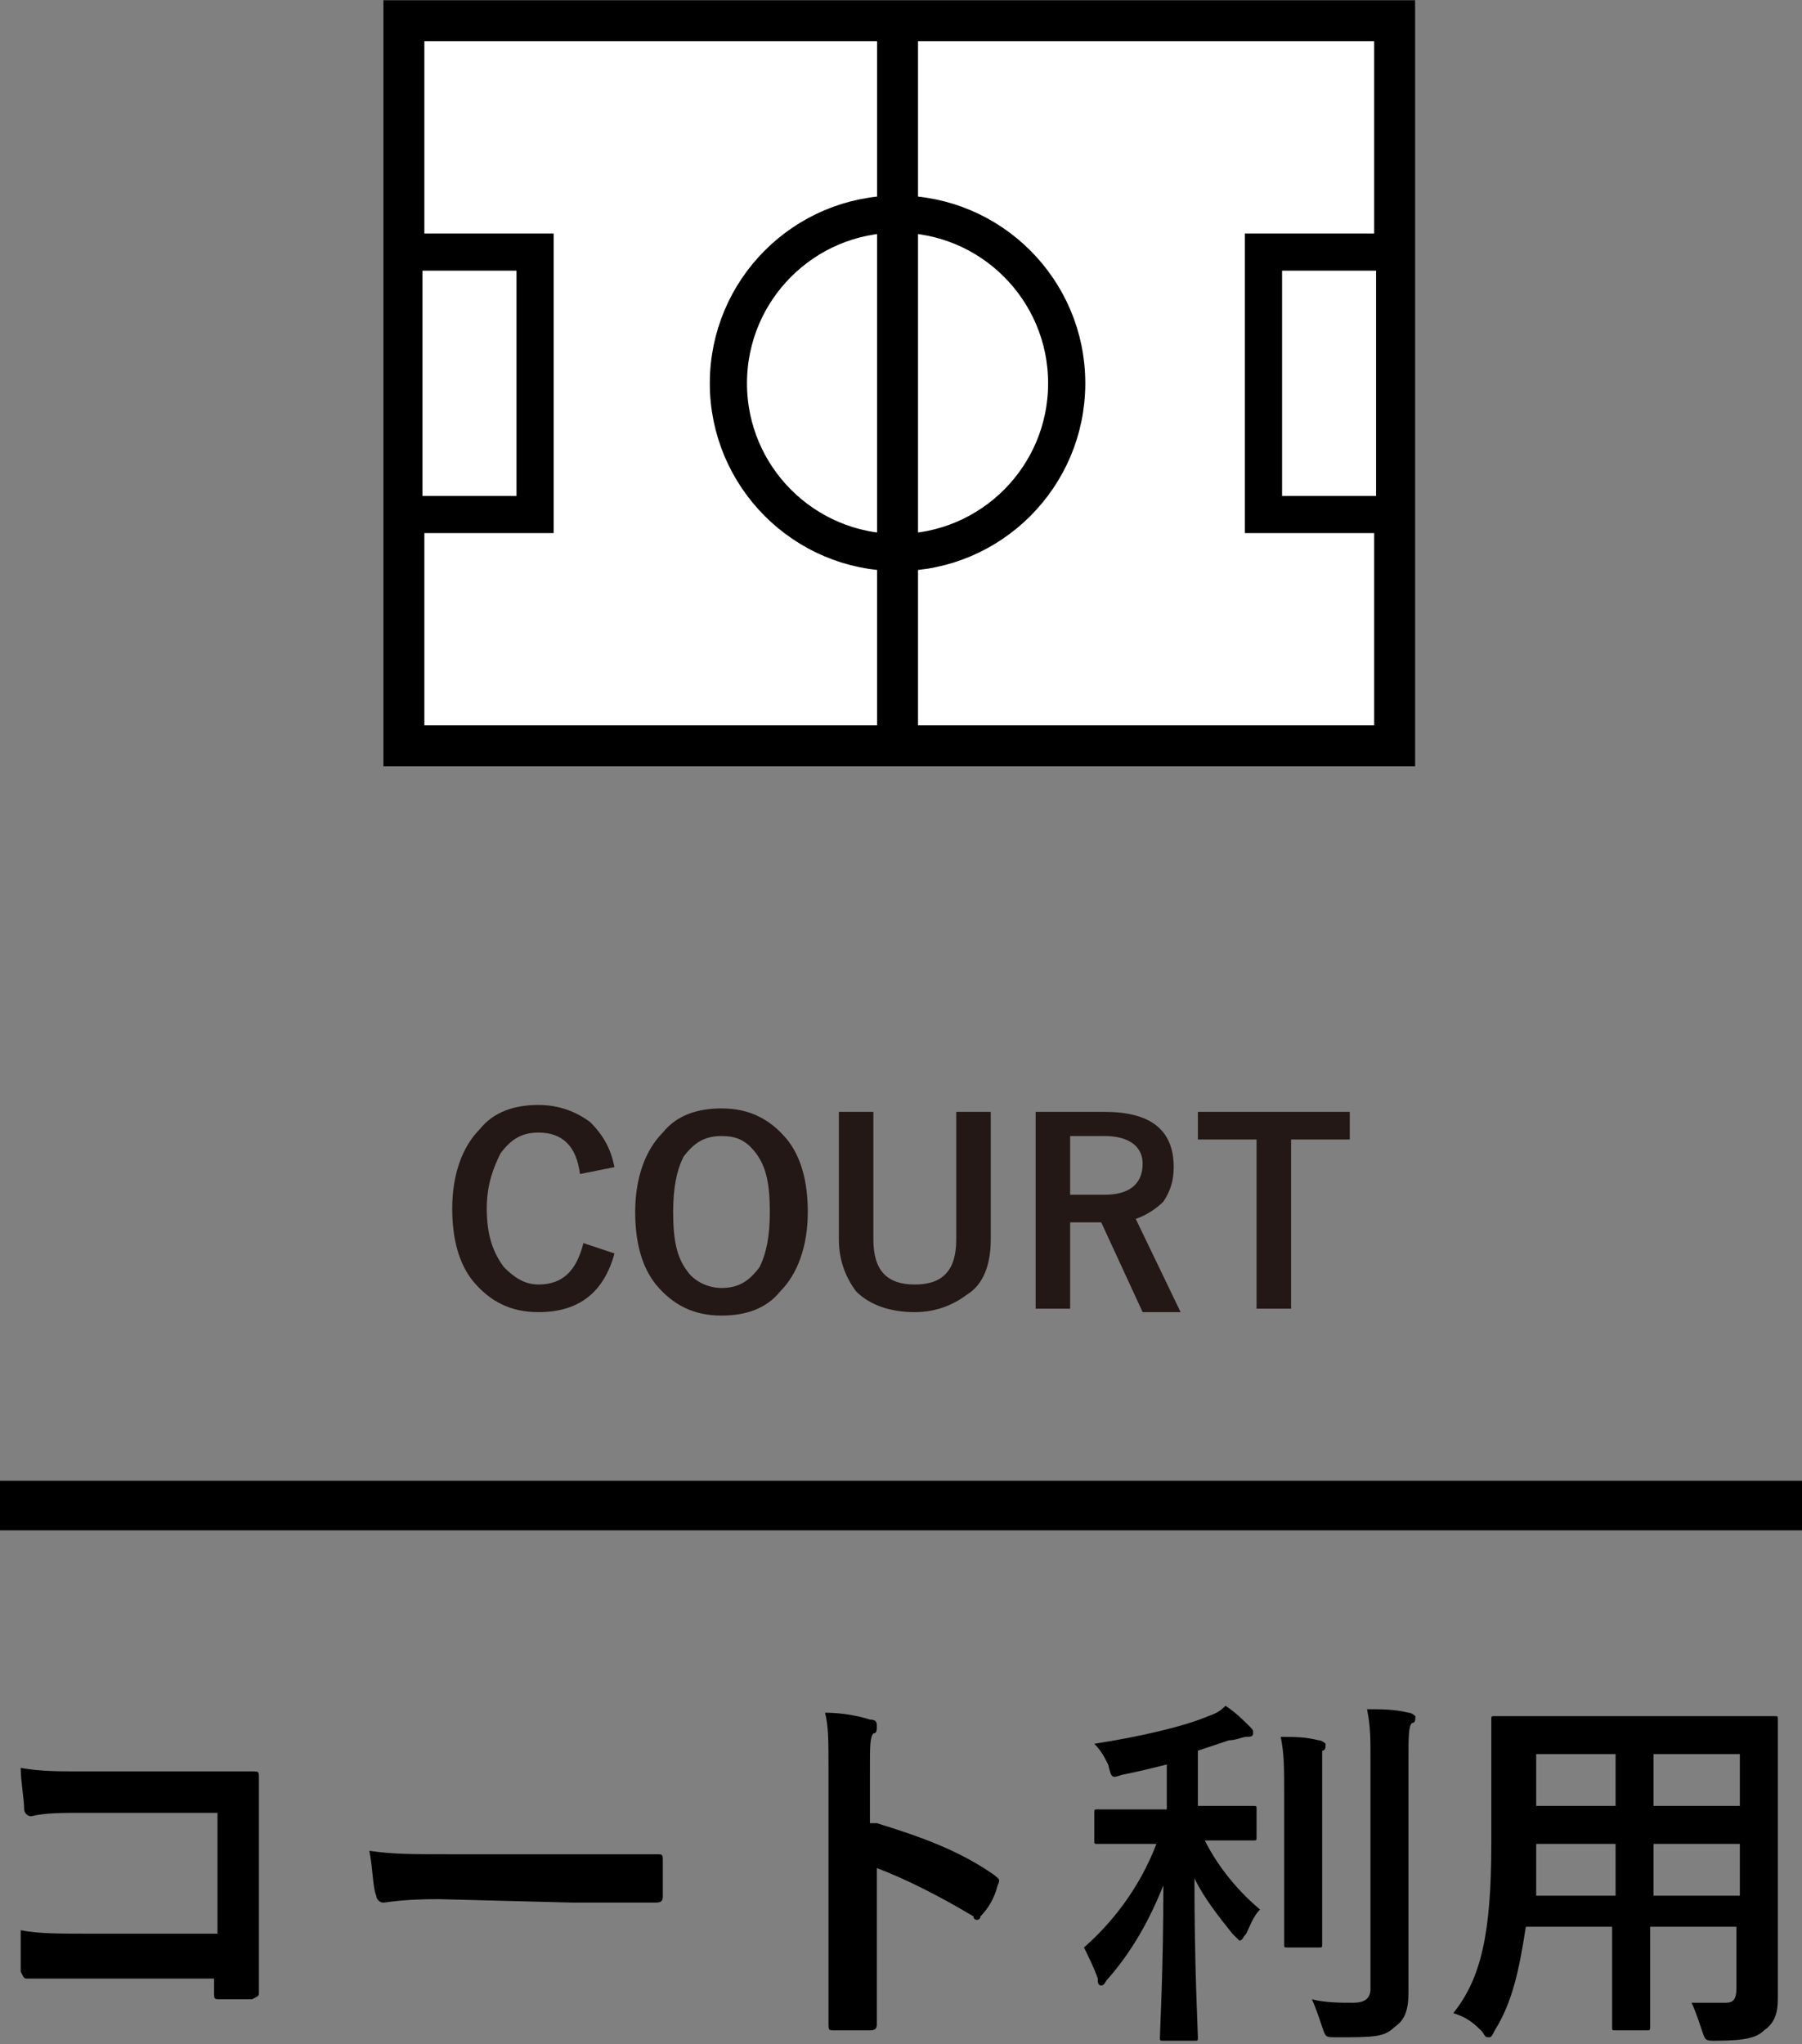
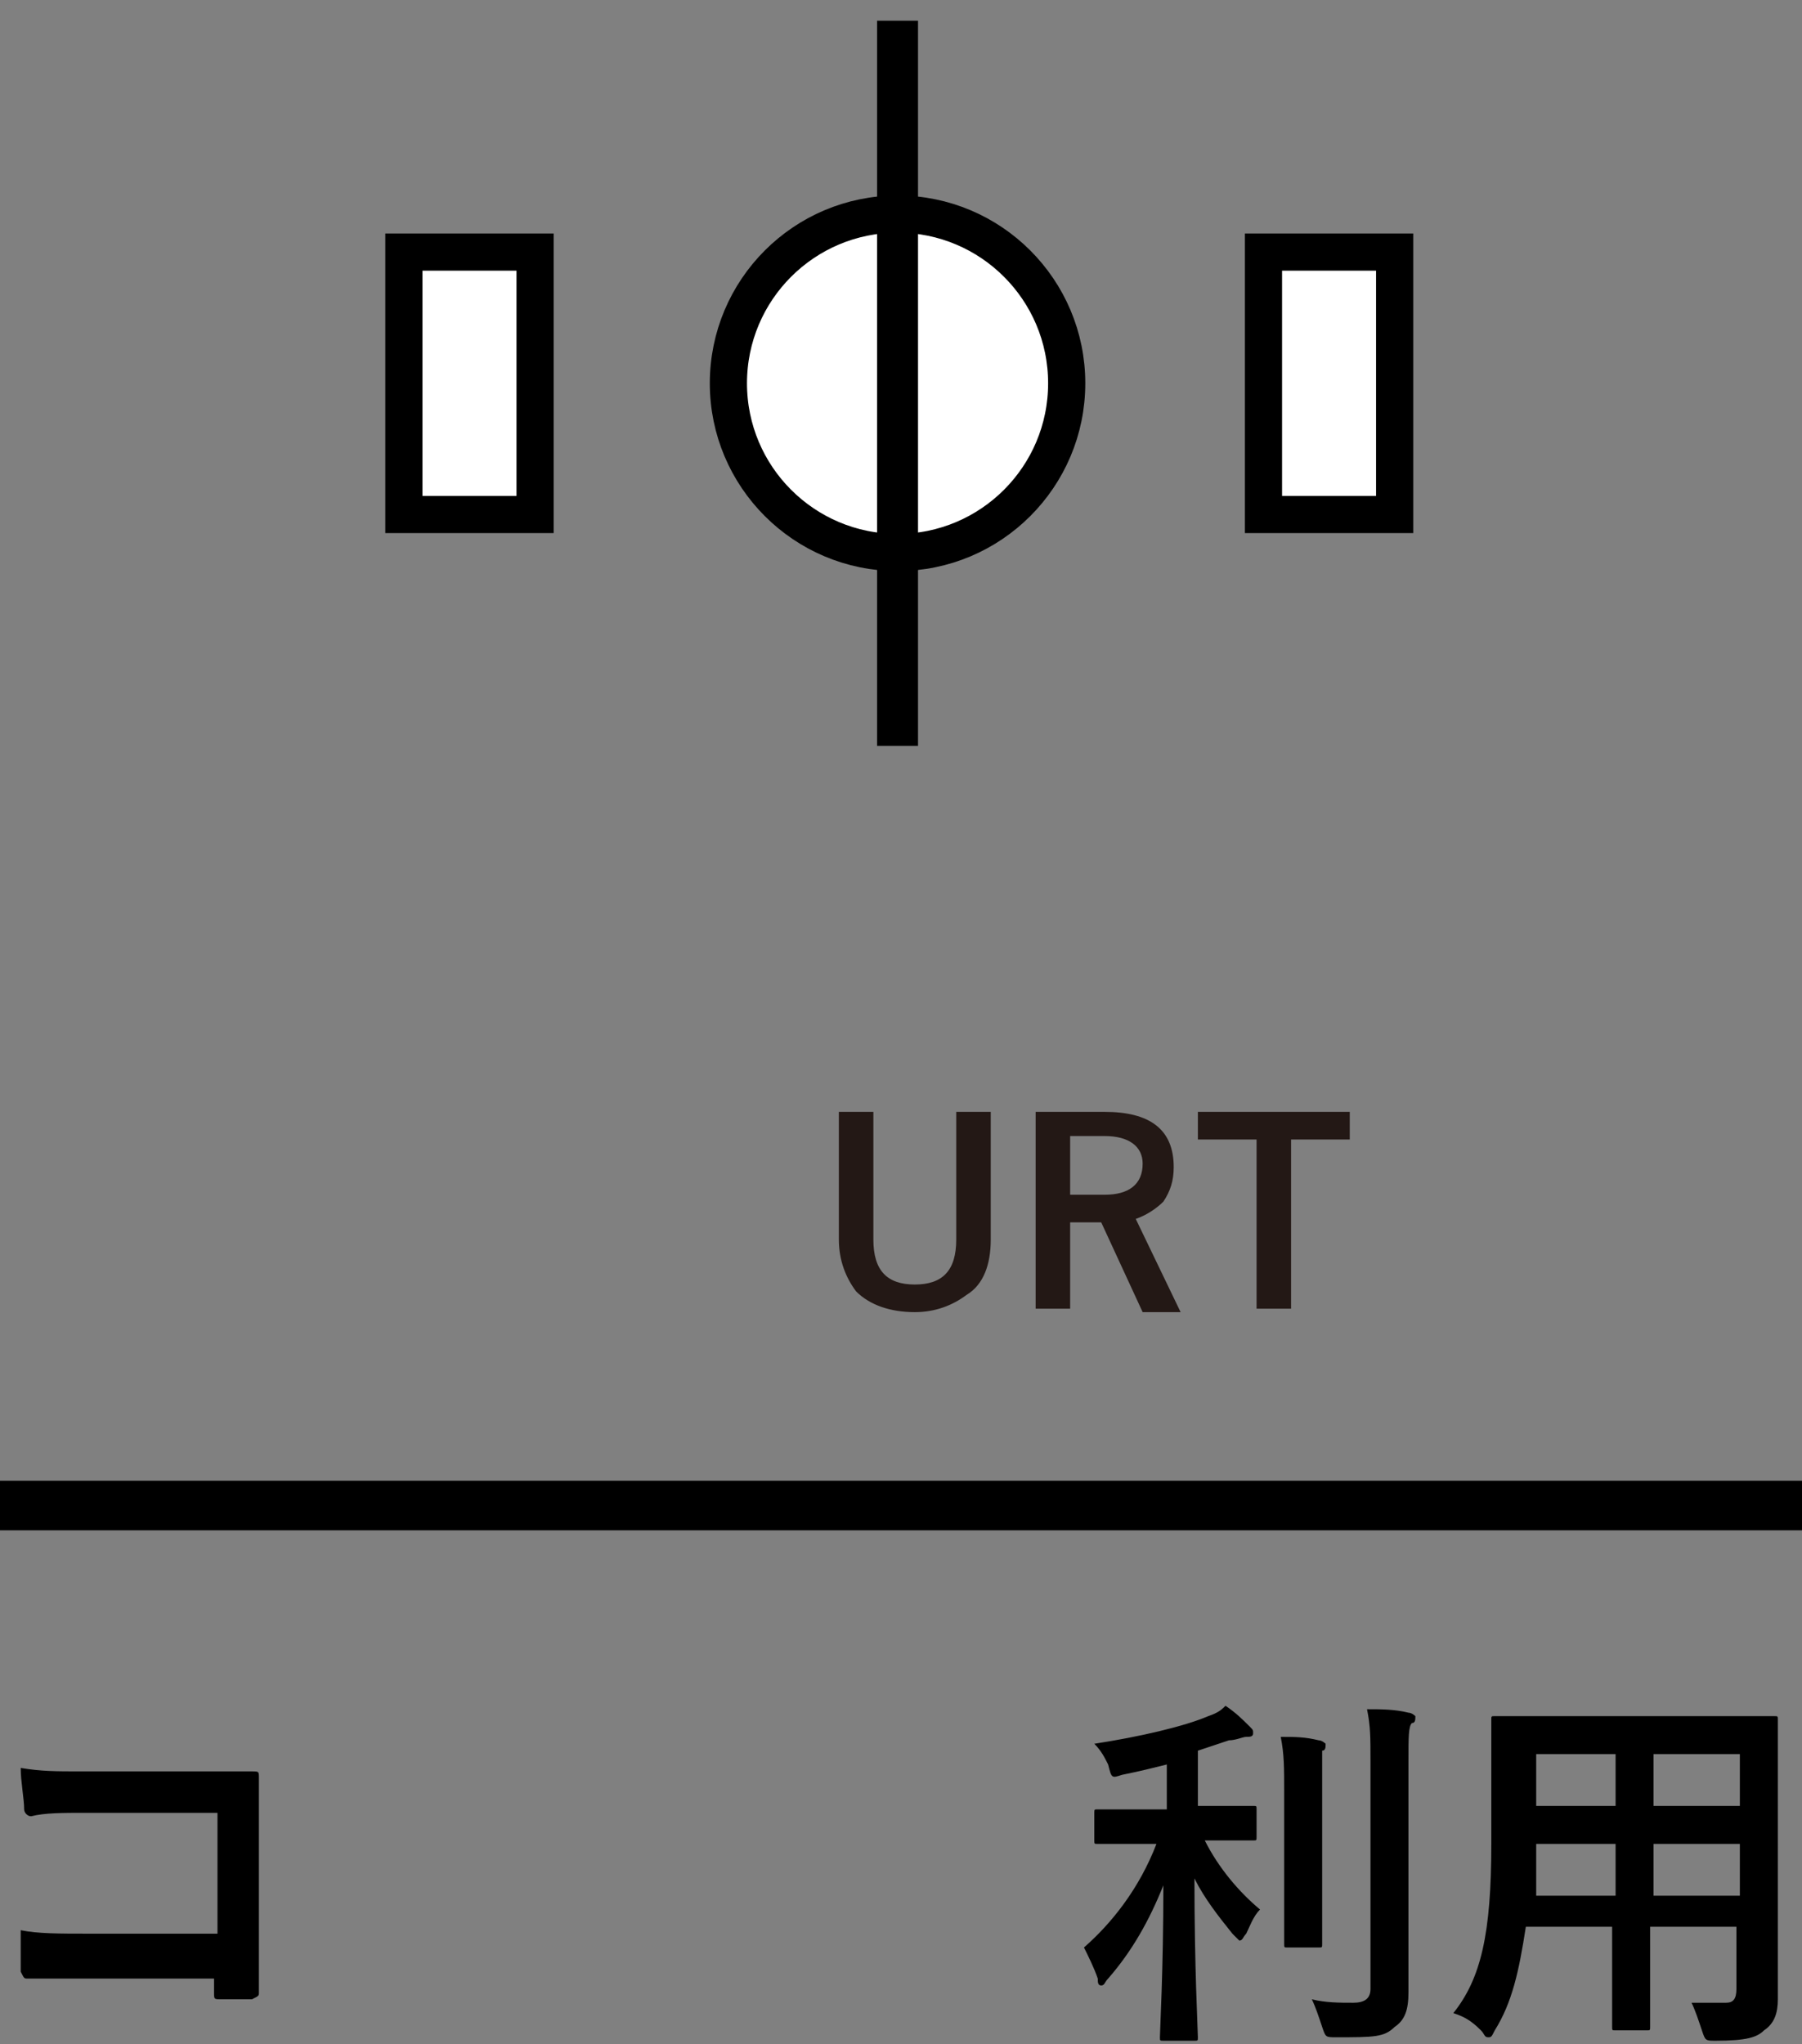
<svg xmlns="http://www.w3.org/2000/svg" version="1.1" id="レイヤー_1" x="0px" y="0px" width="52.2px" height="59.2px" viewBox="0 0 52.2 59.2" style="enable-background:new 0 0 52.2 59.2;" xml:space="preserve">
  <rect x="0" y="0" width="52.2" height="59.2" fill="#808080" stroke="none" />
  <style type="text/css">
	.st0{fill:#FFFFFF;stroke:#000000;stroke-width:1.186;stroke-miterlimit:10;}
	.st1{fill:#FFFFFF;stroke:#000000;stroke-width:1.077;stroke-miterlimit:10;}
	.st2{fill:none;stroke:#000000;stroke-width:1.186;stroke-miterlimit:10;}
	.st3{fill:none;stroke:#000000;stroke-width:1.436;stroke-miterlimit:10;}
	.st4{fill:#231815;}
</style>
  <g>
    <g>
      <path d="M6.3,52.5H2.5c-0.7,0-1.2,0-1.6,0.1c-0.1,0-0.2-0.1-0.2-0.2c0-0.3-0.1-0.8-0.1-1.2c0.6,0.1,1,0.1,1.8,0.1h3.2    c0.6,0,1.1,0,1.7,0c0.2,0,0.2,0,0.2,0.2c0,0.6,0,1.1,0,1.7v2.6c0,0.8,0,1.6,0,1.9c0,0.1,0,0.1-0.2,0.2c-0.3,0-0.6,0-0.9,0    c-0.2,0-0.2,0-0.2-0.2v-0.4H2.6c-0.7,0-1.3,0-1.8,0c-0.1,0-0.1,0-0.2-0.2c0-0.3,0-0.7,0-1.2C1.1,56,1.7,56,2.6,56h3.7V52.5z" />
-       <path d="M12.7,55c-1.1,0-1.5,0.1-1.6,0.1s-0.2-0.1-0.2-0.2c-0.1-0.2-0.1-0.8-0.2-1.3c0.7,0.1,1.2,0.1,2.3,0.1h3.5    c0.8,0,1.6,0,2.5,0c0.2,0,0.2,0,0.2,0.2c0,0.3,0,0.7,0,1c0,0.1,0,0.2-0.2,0.2c-0.8,0-1.6,0-2.4,0L12.7,55L12.7,55z" />
-       <path d="M25.4,52.8c1.3,0.4,2.4,0.8,3.4,1.5c0.1,0.1,0.2,0.1,0.1,0.3c-0.1,0.4-0.3,0.7-0.5,0.9c0,0.1-0.1,0.1-0.1,0.1    s-0.1,0-0.1-0.1c-1-0.6-2-1.1-2.8-1.4v2.4c0,0.7,0,1.3,0,2.1c0,0.1,0,0.2-0.2,0.2c-0.3,0-0.6,0-1,0c-0.2,0-0.2,0-0.2-0.2    c0-0.8,0-1.4,0-2.1v-5.3c0-0.8,0-1.2-0.1-1.6c0.5,0,1,0.1,1.3,0.2c0.2,0,0.2,0.1,0.2,0.2c0,0.1,0,0.2-0.1,0.2    c-0.1,0.1-0.1,0.4-0.1,1v1.6H25.4z" />
      <path d="M33.1,53.4c-0.9,0-1.2,0-1.3,0s-0.1,0-0.1-0.1v-0.8c0-0.1,0-0.1,0.1-0.1s0.4,0,1.3,0h0.7v-1.3c-0.4,0.1-0.8,0.2-1.3,0.3    c-0.3,0.1-0.3,0.1-0.4-0.3c-0.1-0.2-0.2-0.4-0.4-0.6c1.3-0.2,2.6-0.5,3.3-0.8c0.3-0.1,0.4-0.2,0.5-0.3c0.3,0.2,0.5,0.4,0.7,0.6    c0.1,0.1,0.1,0.1,0.1,0.2c0,0.1-0.1,0.1-0.2,0.1c-0.1,0-0.3,0.1-0.5,0.1c-0.3,0.1-0.6,0.2-0.9,0.3v1.6H35c0.9,0,1.2,0,1.3,0    s0.1,0,0.1,0.1v0.8c0,0.1,0,0.1-0.1,0.1s-0.4,0-1.3,0h-0.1c0.4,0.8,1,1.5,1.6,2c-0.2,0.2-0.3,0.5-0.4,0.7    c-0.1,0.1-0.1,0.2-0.2,0.2c0,0-0.1-0.1-0.2-0.2c-0.4-0.5-0.8-1-1.1-1.6c0,2.6,0.1,4.4,0.1,4.6c0,0.1,0,0.1-0.1,0.1h-0.9    c-0.1,0-0.1,0-0.1-0.1c0-0.2,0.1-1.9,0.1-4.4c-0.4,1-0.9,1.9-1.6,2.7c-0.1,0.1-0.1,0.2-0.2,0.2c-0.1,0-0.1-0.1-0.1-0.2    c-0.1-0.3-0.3-0.7-0.4-0.9c0.8-0.7,1.6-1.7,2.1-3C33.5,53.4,33.1,53.4,33.1,53.4z M37.2,51.9c0-0.7,0-1.1-0.1-1.6    c0.4,0,0.7,0,1.1,0.1c0.1,0,0.2,0.1,0.2,0.1c0,0.1,0,0.2-0.1,0.2c0,0.2,0,0.4,0,1.2v3c0,0.9,0,1.4,0,1.4c0,0.1,0,0.1-0.1,0.1h-0.9    c-0.1,0-0.1,0-0.1-0.1s0-0.5,0-1.4C37.2,54.9,37.2,51.9,37.2,51.9z M40.8,55.6c0,0.8,0,1.6,0,2.1s-0.1,0.8-0.4,1    C40.1,59,39.8,59,38.7,59c-0.3,0-0.3,0-0.4-0.3c-0.1-0.3-0.2-0.6-0.3-0.8c0.4,0.1,0.8,0.1,1.2,0.1c0.3,0,0.5-0.1,0.5-0.4V51    c0-0.7,0-1-0.1-1.5c0.4,0,0.8,0,1.2,0.1c0.1,0,0.2,0.1,0.2,0.1c0,0.1,0,0.2-0.1,0.2c-0.1,0.1-0.1,0.4-0.1,1.1    C40.8,51,40.8,55.6,40.8,55.6z" />
      <path d="M51.5,56.4c0,0.5,0,1,0,1.5c0,0.4-0.1,0.7-0.4,0.9c-0.2,0.2-0.5,0.3-1.4,0.3c-0.3,0-0.3,0-0.4-0.3    c-0.1-0.3-0.2-0.6-0.3-0.8c0.4,0,0.6,0,1,0c0.2,0,0.3-0.1,0.3-0.4v-1.8h-2.5v1.3c0,1,0,1.5,0,1.6s0,0.1-0.1,0.1h-0.9    c-0.1,0-0.1,0-0.1-0.1s0-0.5,0-1.6v-1.3h-2.5c-0.2,1.3-0.4,2.2-0.9,3C43.2,59,43.2,59,43.1,59c-0.1,0-0.1-0.1-0.2-0.2    c-0.3-0.3-0.5-0.4-0.8-0.5c0.8-1,1.1-2.3,1.1-4.9v-1.8c0-1.1,0-1.7,0-1.8s0-0.1,0.1-0.1s0.4,0,1.5,0h5.1c1,0,1.4,0,1.5,0    s0.1,0,0.1,0.1s0,0.6,0,1.8L51.5,56.4L51.5,56.4z M46.8,54.9v-1.5h-2.3v0.1c0,0.5,0,1,0,1.4H46.8z M46.8,52.3v-1.5h-2.3v1.5H46.8z     M47.9,50.8v1.5h2.5v-1.5H47.9z M50.4,54.9v-1.5h-2.5v1.5H50.4z" />
    </g>
    <g>
-       <rect x="11.7" y="0.6" class="st0" width="28.7" height="21" />
      <circle class="st1" cx="26" cy="11.1" r="4.9" />
      <line class="st2" x1="26" y1="0.6" x2="26" y2="21.6" />
      <rect x="11.7" y="7.3" class="st1" width="3.8" height="7.6" />
      <rect x="36.6" y="7.3" class="st1" width="3.8" height="7.6" />
    </g>
    <line class="st3" x1="0" y1="43.6" x2="52.2" y2="43.6" />
    <g>
-       <path class="st4" d="M17.8,33.8l-1,0.2c-0.1-0.8-0.5-1.2-1.2-1.2c-0.5,0-0.8,0.2-1.1,0.6c-0.2,0.4-0.4,0.9-0.4,1.6    c0,0.8,0.2,1.3,0.5,1.7c0.3,0.3,0.6,0.5,1,0.5c0.7,0,1.1-0.4,1.3-1.2l0.9,0.3c-0.3,1.1-1,1.7-2.2,1.7c-0.8,0-1.4-0.3-1.9-0.9    c-0.4-0.5-0.6-1.2-0.6-2.1c0-1,0.3-1.8,0.8-2.3c0.4-0.5,1-0.7,1.7-0.7c0.6,0,1.1,0.2,1.5,0.5C17.5,32.9,17.7,33.3,17.8,33.8z" />
-       <path class="st4" d="M20.9,32.1c0.8,0,1.4,0.3,1.9,0.9c0.4,0.5,0.6,1.2,0.6,2.1c0,1-0.3,1.8-0.8,2.3c-0.4,0.5-1,0.7-1.7,0.7    c-0.8,0-1.4-0.3-1.9-0.9c-0.4-0.5-0.6-1.2-0.6-2.1c0-1,0.3-1.8,0.8-2.3C19.6,32.3,20.2,32.1,20.9,32.1z M20.9,32.9    c-0.5,0-0.8,0.2-1.1,0.6c-0.2,0.4-0.3,0.9-0.3,1.6c0,0.8,0.1,1.3,0.4,1.7c0.2,0.3,0.6,0.5,1,0.5c0.5,0,0.8-0.2,1.1-0.6    c0.2-0.4,0.3-0.9,0.3-1.6c0-0.8-0.1-1.3-0.4-1.7S21.3,32.9,20.9,32.9z" />
      <path class="st4" d="M28.7,32.2v3.7c0,0.7-0.2,1.3-0.7,1.6c-0.4,0.3-0.9,0.5-1.5,0.5c-0.7,0-1.3-0.2-1.7-0.6    c-0.3-0.4-0.5-0.9-0.5-1.5v-3.7h1v3.7c0,0.9,0.4,1.3,1.2,1.3c0.8,0,1.2-0.4,1.2-1.3v-3.7H28.7z" />
      <path class="st4" d="M30,32.2h2c1.3,0,2,0.5,2,1.6c0,0.4-0.1,0.7-0.3,1c-0.2,0.2-0.5,0.4-0.8,0.5l1.3,2.7h-1.1l-1.2-2.6h-0.3H31    v2.5h-1V32.2z M31,32.9v1.7h1c0.7,0,1.1-0.3,1.1-0.9c0-0.5-0.4-0.8-1.1-0.8H31z" />
      <path class="st4" d="M39.1,32.2V33h-1.7v4.9h-1V33h-1.7v-0.8H39.1z" />
    </g>
  </g>
</svg>